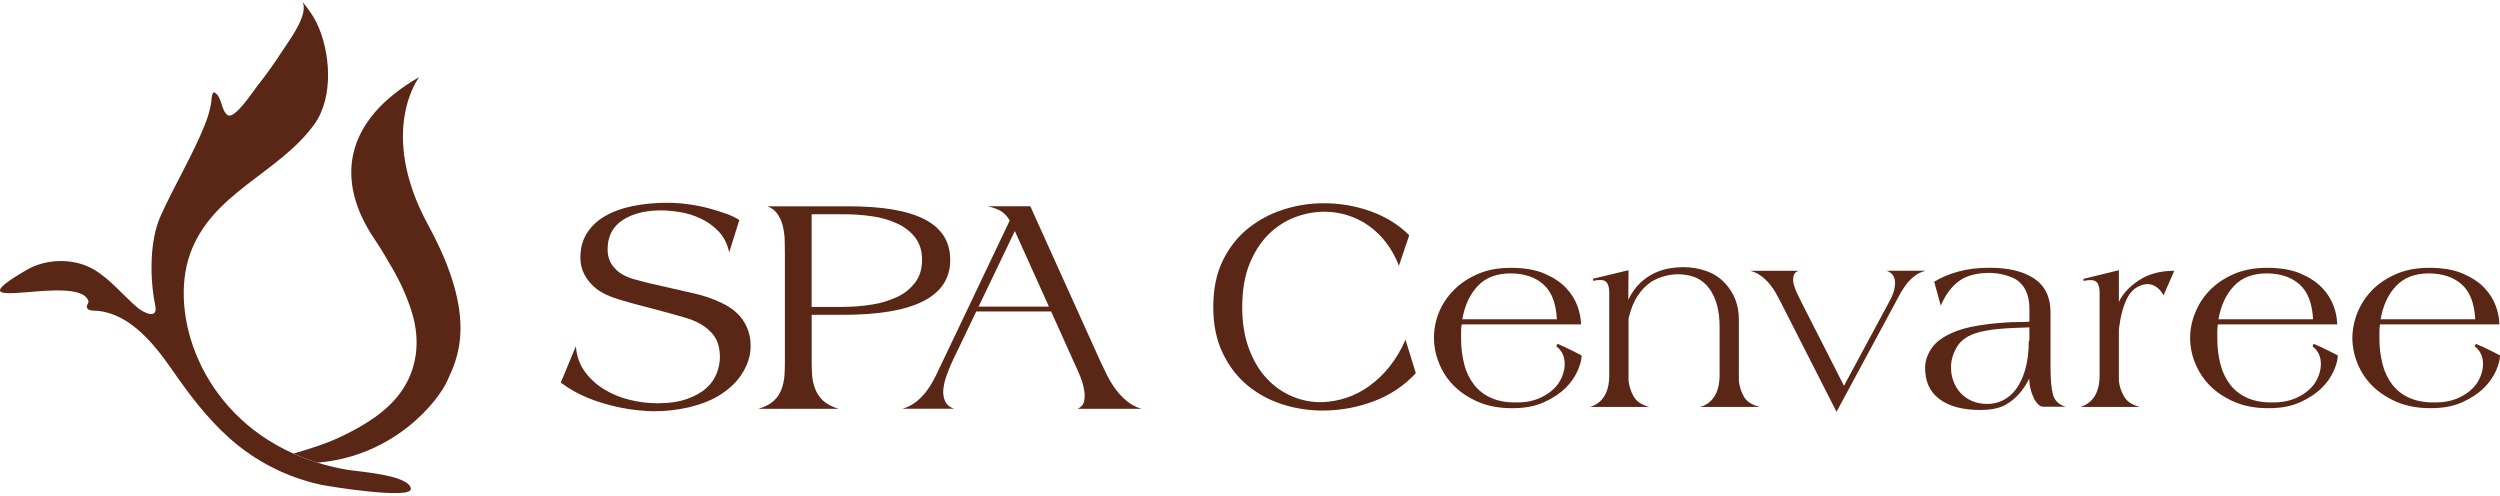
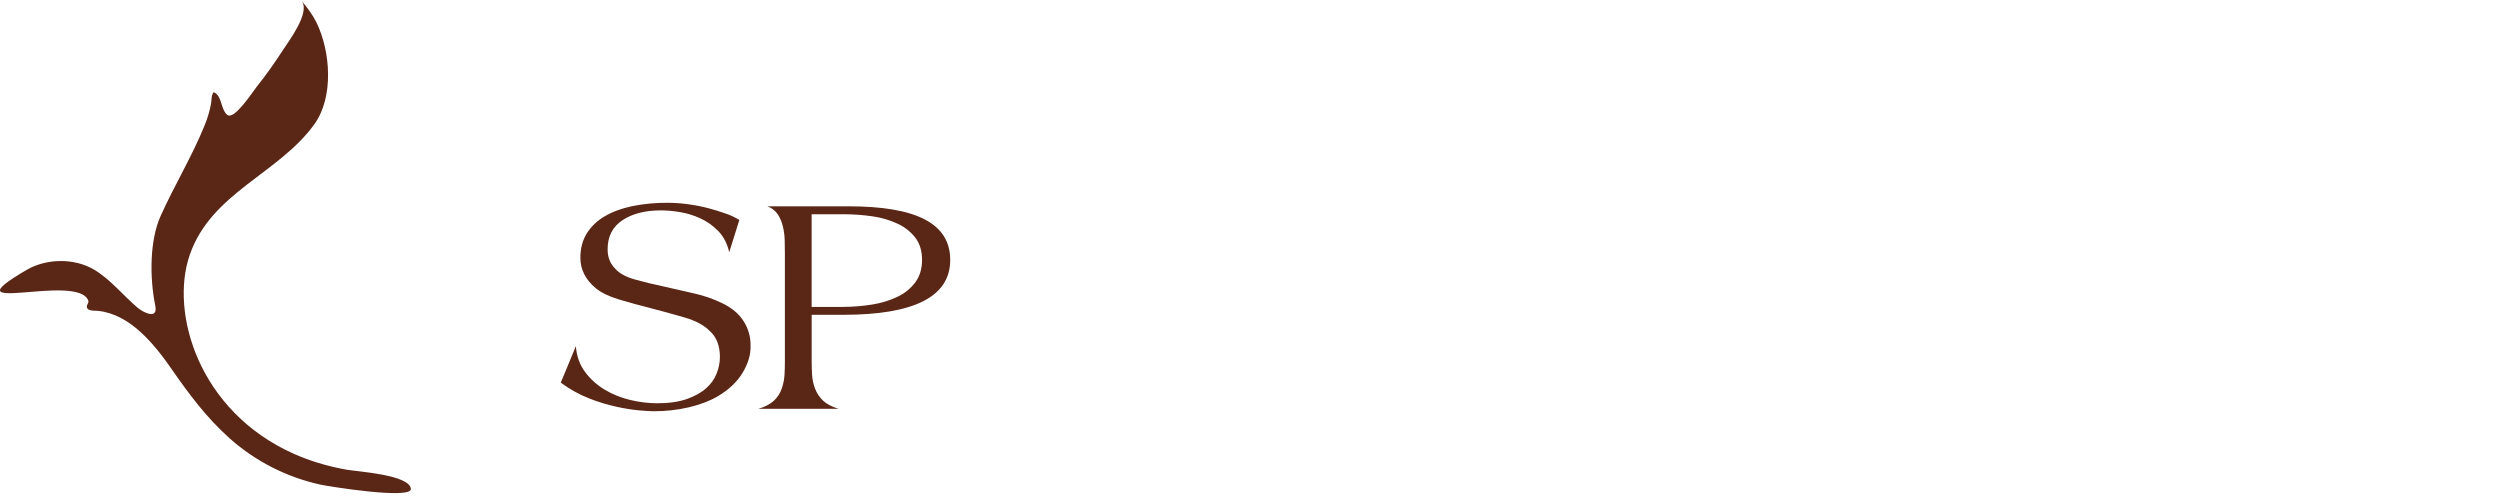
<svg xmlns="http://www.w3.org/2000/svg" width="227" height="45" viewBox="0 0 227 45" fill="none">
  <g clip-path="url(#clip0_12_183)">
-     <path d="M38.065 6.997C31.253 10.917 30.34 16.354 34.058 21.794C34.617 22.612 35.111 23.477 35.608 24.332C36.374 25.648 37.044 27.126 37.466 28.59C38.149 30.973 37.89 33.471 36.45 35.526C35.158 37.367 33.184 38.559 31.202 39.534C29.73 40.258 28.209 40.733 26.645 41.185C27.354 41.502 28.082 41.775 28.823 42.005C35.808 41.441 39.812 36.413 40.637 34.527C41.448 32.673 43.539 28.988 38.89 20.458C34.242 11.928 38.065 6.997 38.065 6.997Z" fill="#5A2616" />
    <path d="M17.241 23.107C19.21 17.483 25.299 15.774 28.541 11.286C30.331 8.81 30.013 4.635 28.729 2.03C28.381 1.324 27.908 0.704 27.411 0.101C28.166 1.178 26.212 3.741 25.688 4.552C24.951 5.687 24.171 6.797 23.329 7.851C22.92 8.366 21.257 10.949 20.633 10.428C20.027 9.926 20.176 8.686 19.406 8.369C19.17 8.642 19.227 9.046 19.167 9.379C19.047 10.051 18.857 10.707 18.598 11.338C17.45 14.189 15.835 16.819 14.579 19.621C13.595 21.815 13.574 25.175 14.099 27.758C14.364 29.058 13.018 28.38 12.511 27.955C11.173 26.829 10.037 25.36 8.515 24.469C6.712 23.413 4.198 23.464 2.403 24.516C-5.04 28.862 7.097 24.691 8.021 27.311C8.103 27.546 7.721 27.772 7.963 28.046C8.141 28.247 8.681 28.204 8.916 28.228C11.809 28.535 13.995 31.221 15.601 33.54C17.197 35.837 18.745 37.91 20.841 39.792C23.19 41.885 26.039 43.337 29.113 44.008C29.811 44.161 37.428 45.392 37.308 44.377C37.164 43.108 32.466 42.821 31.509 42.654C30.601 42.496 29.703 42.281 28.821 42.008C28.08 41.779 27.352 41.505 26.643 41.189C18.066 37.351 15.383 28.414 17.241 23.107Z" fill="#5A2616" />
    <path d="M27.411 0.103C27.385 0.066 27.357 0.032 27.326 0L27.411 0.103Z" fill="#5A2616" />
    <path d="M67.525 29.171C67.105 28.5 66.444 27.947 65.55 27.516C64.76 27.138 63.931 26.849 63.078 26.655C62.166 26.439 61.253 26.23 60.345 26.032C59.381 25.826 58.485 25.612 57.66 25.381C56.835 25.151 56.231 24.822 55.855 24.391C55.4 23.936 55.171 23.351 55.171 22.642C55.171 21.474 55.621 20.591 56.524 19.993C57.42 19.401 58.586 19.103 60.008 19.103C60.582 19.107 61.156 19.159 61.722 19.256C62.367 19.358 62.996 19.55 63.588 19.826C64.202 20.107 64.758 20.501 65.226 20.987C65.705 21.48 66.034 22.12 66.214 22.906L67.131 19.975C66.754 19.738 66.35 19.546 65.928 19.404C65.402 19.217 64.869 19.05 64.329 18.907C63.728 18.75 63.118 18.63 62.503 18.548C61.879 18.459 61.249 18.414 60.618 18.413C59.538 18.404 58.46 18.506 57.402 18.719C56.425 18.924 55.588 19.235 54.889 19.652C54.23 20.032 53.674 20.566 53.269 21.209C52.889 21.836 52.698 22.565 52.698 23.404C52.698 24.471 53.164 25.396 54.106 26.182C54.614 26.589 55.313 26.922 56.199 27.19C57.086 27.459 58.038 27.715 59.054 27.973C60.118 28.25 61.152 28.535 62.156 28.825C63.16 29.117 63.912 29.52 64.419 30.028C65.055 30.584 65.368 31.384 65.368 32.427C65.363 32.935 65.263 33.437 65.073 33.908C64.866 34.431 64.534 34.895 64.107 35.26C63.666 35.657 63.078 35.978 62.355 36.234C61.632 36.489 60.742 36.616 59.673 36.616C58.839 36.612 58.008 36.509 57.199 36.31C56.388 36.118 55.611 35.804 54.897 35.377C54.207 34.965 53.605 34.421 53.126 33.777C52.643 33.131 52.361 32.351 52.288 31.437L50.918 34.744C51.712 35.334 52.581 35.817 53.502 36.179C54.312 36.498 55.145 36.751 55.995 36.937C56.672 37.088 57.358 37.198 58.05 37.264C58.648 37.313 59.071 37.341 59.325 37.341C60.413 37.348 61.499 37.227 62.559 36.982C63.578 36.739 64.45 36.408 65.188 35.974C66.175 35.386 66.927 34.682 67.434 33.838C67.942 32.995 68.182 32.162 68.152 31.326C68.153 30.562 67.936 29.814 67.525 29.171ZM76.555 28.585C83.038 28.585 86.28 26.925 86.28 23.604C86.28 20.284 83.196 18.732 77.028 18.732H69.671C70.049 18.862 70.375 19.108 70.604 19.435C70.824 19.766 70.984 20.133 71.076 20.52C71.178 20.93 71.236 21.351 71.25 21.774C71.264 22.209 71.267 22.602 71.267 22.957V32.892C71.267 33.246 71.257 33.636 71.233 34.053C71.205 34.474 71.121 34.889 70.982 35.287C70.84 35.701 70.598 36.074 70.28 36.375C69.947 36.688 69.477 36.939 68.869 37.117H76.145C75.532 36.939 75.064 36.686 74.73 36.375C74.41 36.07 74.162 35.697 74.006 35.284C73.856 34.889 73.765 34.472 73.738 34.05C73.714 33.633 73.7 33.243 73.7 32.889V28.585H76.555ZM73.697 19.453H76.555C77.441 19.451 78.325 19.513 79.202 19.64C79.994 19.747 80.765 19.972 81.49 20.308C82.125 20.595 82.681 21.032 83.11 21.58C83.517 22.115 83.722 22.783 83.722 23.597C83.722 24.411 83.517 25.092 83.11 25.635C82.686 26.199 82.13 26.65 81.49 26.949C80.762 27.294 79.986 27.531 79.188 27.652C78.317 27.791 77.438 27.863 76.556 27.867H73.697V19.453Z" fill="#5A2616" />
-     <path d="M101.299 35.343C101.011 34.953 100.757 34.539 100.538 34.105C100.323 33.675 100.128 33.271 99.947 32.885L93.552 18.73H89.71C90.318 18.88 90.757 19.06 91.025 19.262C91.293 19.47 91.518 19.728 91.685 20.023L85.558 32.892C85.363 33.283 85.174 33.677 84.991 34.074C84.784 34.51 84.541 34.929 84.264 35.325C83.989 35.732 83.656 36.097 83.277 36.409C82.886 36.736 82.431 36.977 81.942 37.115H86.625C86.223 36.965 85.948 36.729 85.805 36.409C85.665 36.072 85.614 35.706 85.656 35.344C85.703 34.922 85.799 34.507 85.943 34.107C86.096 33.676 86.263 33.272 86.436 32.887L88.645 28.281H95.443L97.516 32.892C97.689 33.246 97.867 33.643 98.04 34.074C98.215 34.475 98.343 34.895 98.423 35.325C98.501 35.682 98.508 36.051 98.444 36.41C98.381 36.73 98.183 36.967 97.856 37.117H103.642C103.153 36.977 102.7 36.736 102.31 36.41C101.931 36.097 101.592 35.738 101.299 35.343ZM88.855 27.841L92.147 20.976L95.242 27.841H88.855ZM126.172 33.284C125.643 33.955 125.024 34.549 124.333 35.05C123.697 35.51 122.995 35.871 122.251 36.121C121.548 36.353 120.815 36.486 120.075 36.515C119.149 36.54 118.226 36.367 117.372 36.007C116.49 35.639 115.696 35.088 115.044 34.39C114.367 33.678 113.824 32.776 113.413 31.684C113 30.595 112.793 29.321 112.793 27.869C112.793 26.417 113.005 25.111 113.43 24.033C113.861 22.957 114.418 22.06 115.121 21.344C115.799 20.648 116.618 20.103 117.524 19.749C118.396 19.404 119.325 19.226 120.263 19.224C120.968 19.225 121.67 19.332 122.344 19.541C123.028 19.752 123.675 20.068 124.26 20.481C124.867 20.91 125.404 21.428 125.854 22.02C126.347 22.664 126.74 23.378 127.02 24.139L127.958 21.361C127.005 20.411 125.847 19.689 124.486 19.195C123.106 18.699 121.65 18.449 120.184 18.455C118.935 18.454 117.694 18.65 116.506 19.037C115.338 19.409 114.249 19.994 113.295 20.764C112.358 21.526 111.602 22.491 111.026 23.668C110.45 24.845 110.165 26.242 110.165 27.868C110.165 29.494 110.452 30.868 111.026 32.068C111.6 33.268 112.366 34.252 113.314 35.029C114.275 35.808 115.378 36.393 116.562 36.751C117.771 37.124 119.032 37.3 120.298 37.276C121.839 37.253 123.364 36.959 124.803 36.409C126.232 35.868 127.517 35.004 128.558 33.885L127.619 30.845C127.249 31.72 126.763 32.541 126.172 33.284ZM141.425 31.216L141.313 31.441C141.749 31.768 142.023 32.267 142.064 32.811C142.113 33.372 141.988 33.941 141.685 34.513C141.383 35.084 140.887 35.569 140.189 35.957C139.49 36.344 138.704 36.537 137.831 36.537C136.908 36.566 136.12 36.439 135.474 36.164C134.853 35.91 134.306 35.504 133.882 34.983C133.452 34.434 133.14 33.803 132.966 33.129C132.757 32.333 132.657 31.514 132.668 30.692V30.054C132.666 29.854 132.685 29.654 132.723 29.458H143.557C143.557 28.955 143.447 28.403 143.237 27.802C143.009 27.179 142.651 26.61 142.187 26.134C141.7 25.62 141.05 25.19 140.238 24.842C139.425 24.494 138.404 24.318 137.181 24.318C136.027 24.318 135.017 24.509 134.143 24.898C133.269 25.287 132.542 25.778 131.969 26.379C130.249 28.109 129.732 30.701 130.656 32.958C130.956 33.724 131.409 34.42 131.988 35.003C132.577 35.604 133.313 36.096 134.202 36.485C135.092 36.874 136.125 37.065 137.301 37.065C138.478 37.065 139.391 36.884 140.191 36.523C140.993 36.159 141.645 35.729 142.145 35.231C142.612 34.785 142.988 34.251 143.252 33.66C143.491 33.11 143.611 32.649 143.611 32.272C143.036 31.973 142.534 31.725 142.103 31.522C141.851 31.417 141.622 31.312 141.425 31.216ZM134.196 25.953C134.918 25.202 135.901 24.826 137.145 24.825C138.389 24.825 139.386 25.16 140.136 25.82C140.885 26.48 141.291 27.543 141.367 28.991H132.775C132.999 27.718 133.473 26.706 134.196 25.953ZM158.336 35.994C158.093 35.56 157.94 35.081 157.888 34.586V28.988C157.888 27.688 157.457 26.587 156.607 25.686C156.148 25.203 155.581 24.837 154.952 24.616C154.253 24.369 153.515 24.247 152.774 24.257C152.37 24.262 151.967 24.3 151.569 24.371C151.101 24.45 150.645 24.595 150.216 24.802C149.74 25.033 149.302 25.337 148.919 25.702C148.506 26.091 148.152 26.599 147.849 27.222L147.871 24.534L144.655 25.308V25.498C145.259 25.373 145.65 25.405 145.839 25.594C146.027 25.783 146.12 26.096 146.12 26.551V34.174C146.117 34.432 146.093 34.69 146.048 34.945C145.997 35.23 145.909 35.507 145.785 35.77C145.653 36.042 145.467 36.285 145.239 36.483C144.985 36.706 144.683 36.866 144.356 36.952H149.767C149.073 36.778 148.596 36.459 148.337 35.995C148.087 35.563 147.93 35.084 147.873 34.589V28.919C148.074 28.068 148.353 27.373 148.72 26.837C149.04 26.342 149.454 25.914 149.94 25.579C150.669 25.149 151.496 24.916 152.343 24.902C153.621 24.902 154.573 25.332 155.2 26.194C155.827 27.055 156.139 28.2 156.138 29.628V34.171C156.135 34.429 156.109 34.688 156.061 34.942C156.011 35.227 155.922 35.505 155.797 35.767C155.664 36.036 155.482 36.278 155.26 36.481C155.001 36.71 154.689 36.87 154.352 36.949H159.797C159.073 36.776 158.585 36.458 158.336 35.994ZM171.3 24.586C171.599 24.684 171.803 24.842 171.921 25.054C172.036 25.279 172.088 25.531 172.071 25.784C172.053 26.07 171.997 26.354 171.901 26.625C171.803 26.905 171.676 27.175 171.524 27.431L167.433 35.03L163.565 27.431C163.438 27.181 163.309 26.912 163.172 26.625C163.042 26.362 162.94 26.085 162.869 25.801C162.808 25.562 162.802 25.312 162.853 25.071C162.901 24.847 163.051 24.684 163.303 24.586H158.913C159.271 24.677 159.607 24.836 159.905 25.054C160.192 25.264 160.452 25.511 160.678 25.785C160.896 26.047 161.09 26.329 161.258 26.626C161.421 26.913 161.564 27.182 161.688 27.432L166.756 37.392L172.129 27.431C172.254 27.182 172.396 26.912 172.559 26.625C172.722 26.34 172.903 26.065 173.101 25.802C173.314 25.528 173.56 25.281 173.834 25.068C174.139 24.834 174.49 24.669 174.865 24.582L171.3 24.586ZM186.409 35.822C186.259 35.262 186.186 34.417 186.186 33.295V28.354C186.186 26.98 185.695 25.966 184.717 25.303C183.738 24.64 182.386 24.312 180.656 24.312C179.579 24.312 178.622 24.43 177.785 24.666C176.944 24.903 176.222 25.208 175.626 25.583L176.222 27.751C176.65 26.746 177.215 25.994 177.916 25.494C178.618 24.994 179.583 24.758 180.812 24.783C181.445 24.804 182.069 24.938 182.656 25.177C183.214 25.399 183.668 25.82 183.93 26.36C184.158 26.813 184.271 27.365 184.271 28.015V29.209C183.869 29.235 183.492 29.245 183.14 29.245C182.789 29.245 182.448 29.26 182.122 29.283C181.239 29.336 180.359 29.436 179.487 29.584C178.608 29.734 177.867 29.943 177.266 30.219C176.396 30.596 175.774 31.059 175.4 31.608C175.026 32.157 174.825 32.719 174.8 33.293C174.775 34.591 175.206 35.57 176.092 36.231C176.979 36.892 178.21 37.224 179.784 37.226C180.708 37.226 181.446 37.087 181.996 36.815C182.947 36.316 183.697 35.504 184.247 34.381L184.265 34.53C184.269 34.802 184.306 35.075 184.378 35.338C184.447 35.607 184.54 35.869 184.657 36.121C184.755 36.336 184.889 36.532 185.053 36.701C185.203 36.851 185.353 36.93 185.501 36.93H187.568C186.948 36.752 186.556 36.383 186.409 35.822ZM184.27 30.969L184.215 30.893C184.215 31.921 184.109 32.803 183.896 33.539C183.68 34.278 183.4 34.877 183.051 35.342C182.738 35.773 182.326 36.121 181.848 36.356C181.428 36.562 180.966 36.672 180.497 36.676C179.92 36.676 179.427 36.58 179.012 36.389C178.618 36.216 178.267 35.96 177.981 35.639C177.709 35.331 177.499 34.975 177.363 34.587C177.228 34.219 177.158 33.831 177.155 33.439C177.13 32.864 177.28 32.261 177.606 31.639C177.932 31.017 178.498 30.562 179.299 30.285C179.879 30.09 180.575 29.954 181.388 29.877C182.204 29.801 183.164 29.752 184.269 29.725V30.969H184.27ZM192.395 27.421V24.534L189.181 25.323V25.51C189.781 25.383 190.174 25.416 190.363 25.603C190.552 25.79 190.644 26.111 190.644 26.56V34.178C190.641 34.435 190.618 34.691 190.572 34.945C190.522 35.23 190.433 35.507 190.31 35.77C190.176 36.041 189.991 36.284 189.764 36.483C189.51 36.706 189.208 36.866 188.881 36.952H194.309C193.607 36.778 193.126 36.459 192.863 35.995C192.611 35.564 192.451 35.085 192.393 34.589V29.897C192.543 28.695 192.799 27.744 193.164 27.044C193.528 26.344 194.072 25.93 194.798 25.808C195.11 25.76 195.43 25.826 195.698 25.994C195.998 26.167 196.249 26.443 196.449 26.82L197.425 24.587C196.149 24.587 195.072 24.879 194.195 25.463C193.322 26.049 192.719 26.701 192.395 27.421ZM210.086 31.216L209.972 31.441C210.41 31.766 210.684 32.267 210.723 32.811C210.774 33.372 210.651 33.941 210.351 34.513C210.05 35.084 209.55 35.569 208.85 35.957C208.149 36.344 207.365 36.537 206.494 36.537C205.569 36.566 204.783 36.439 204.134 36.164C203.514 35.909 202.967 35.503 202.544 34.983C202.115 34.434 201.803 33.803 201.63 33.128C201.421 32.333 201.321 31.513 201.332 30.691V30.053C201.332 29.853 201.35 29.654 201.387 29.457H212.218C212.206 28.891 212.099 28.331 211.898 27.802C211.669 27.178 211.311 26.61 210.848 26.134C210.361 25.619 209.709 25.19 208.899 24.842C208.088 24.493 207.065 24.317 205.841 24.317C204.693 24.317 203.678 24.508 202.804 24.897C201.929 25.286 201.203 25.778 200.627 26.378C200.06 26.966 199.614 27.66 199.315 28.421C198.714 29.873 198.714 31.506 199.315 32.958C199.617 33.723 200.07 34.418 200.649 35.003C201.238 35.603 201.976 36.095 202.865 36.484C203.755 36.873 204.786 37.064 205.962 37.064C207.139 37.064 208.052 36.885 208.854 36.522C209.657 36.16 210.308 35.728 210.808 35.23C211.273 34.782 211.648 34.249 211.913 33.66C212.149 33.109 212.272 32.648 212.272 32.271C211.692 31.972 211.19 31.724 210.764 31.521C210.514 31.417 210.289 31.312 210.086 31.216ZM202.857 25.953C203.575 25.202 204.558 24.826 205.808 24.825C207.052 24.825 208.047 25.16 208.795 25.82C209.542 26.48 209.952 27.543 210.026 28.991H201.436C201.661 27.718 202.135 26.706 202.857 25.953ZM225.488 31.515C225.257 31.425 225.031 31.325 224.809 31.216L224.697 31.441C225.133 31.767 225.406 32.267 225.446 32.811C225.497 33.372 225.374 33.941 225.071 34.513C224.768 35.084 224.273 35.569 223.573 35.957C222.872 36.344 222.088 36.537 221.216 36.537C220.294 36.566 219.505 36.439 218.858 36.164C218.236 35.91 217.689 35.504 217.267 34.983C216.837 34.434 216.525 33.803 216.35 33.129C216.143 32.333 216.042 31.514 216.052 30.692V30.054C216.052 29.854 216.069 29.654 216.105 29.458H226.944C226.944 28.955 226.836 28.403 226.627 27.802C226.398 27.179 226.04 26.611 225.577 26.134C225.089 25.62 224.435 25.19 223.625 24.842C222.815 24.494 221.794 24.318 220.569 24.318C219.42 24.318 218.405 24.509 217.531 24.898C216.657 25.287 215.928 25.778 215.357 26.379C214.242 27.538 213.611 29.078 213.593 30.686C213.598 31.464 213.751 32.234 214.044 32.956C214.343 33.721 214.797 34.417 215.375 35.001C215.964 35.601 216.702 36.093 217.592 36.482C218.481 36.871 219.514 37.062 220.691 37.062C221.867 37.062 222.781 36.881 223.583 36.52C224.383 36.156 225.033 35.726 225.534 35.228C225.999 34.779 226.375 34.246 226.641 33.658C226.879 33.107 227 32.646 227 32.269C226.417 31.966 225.913 31.718 225.488 31.515ZM217.58 25.953C218.302 25.202 219.285 24.826 220.53 24.825C221.775 24.825 222.77 25.16 223.52 25.82C224.27 26.48 224.678 27.543 224.752 28.991H216.161C216.383 27.718 216.856 26.706 217.58 25.953Z" fill="#5A2616" />
  </g>
  <defs>
    <clipPath id="clip0_12_183">
      <rect width="227" height="44.775" fill="white" />
    </clipPath>
  </defs>
</svg>